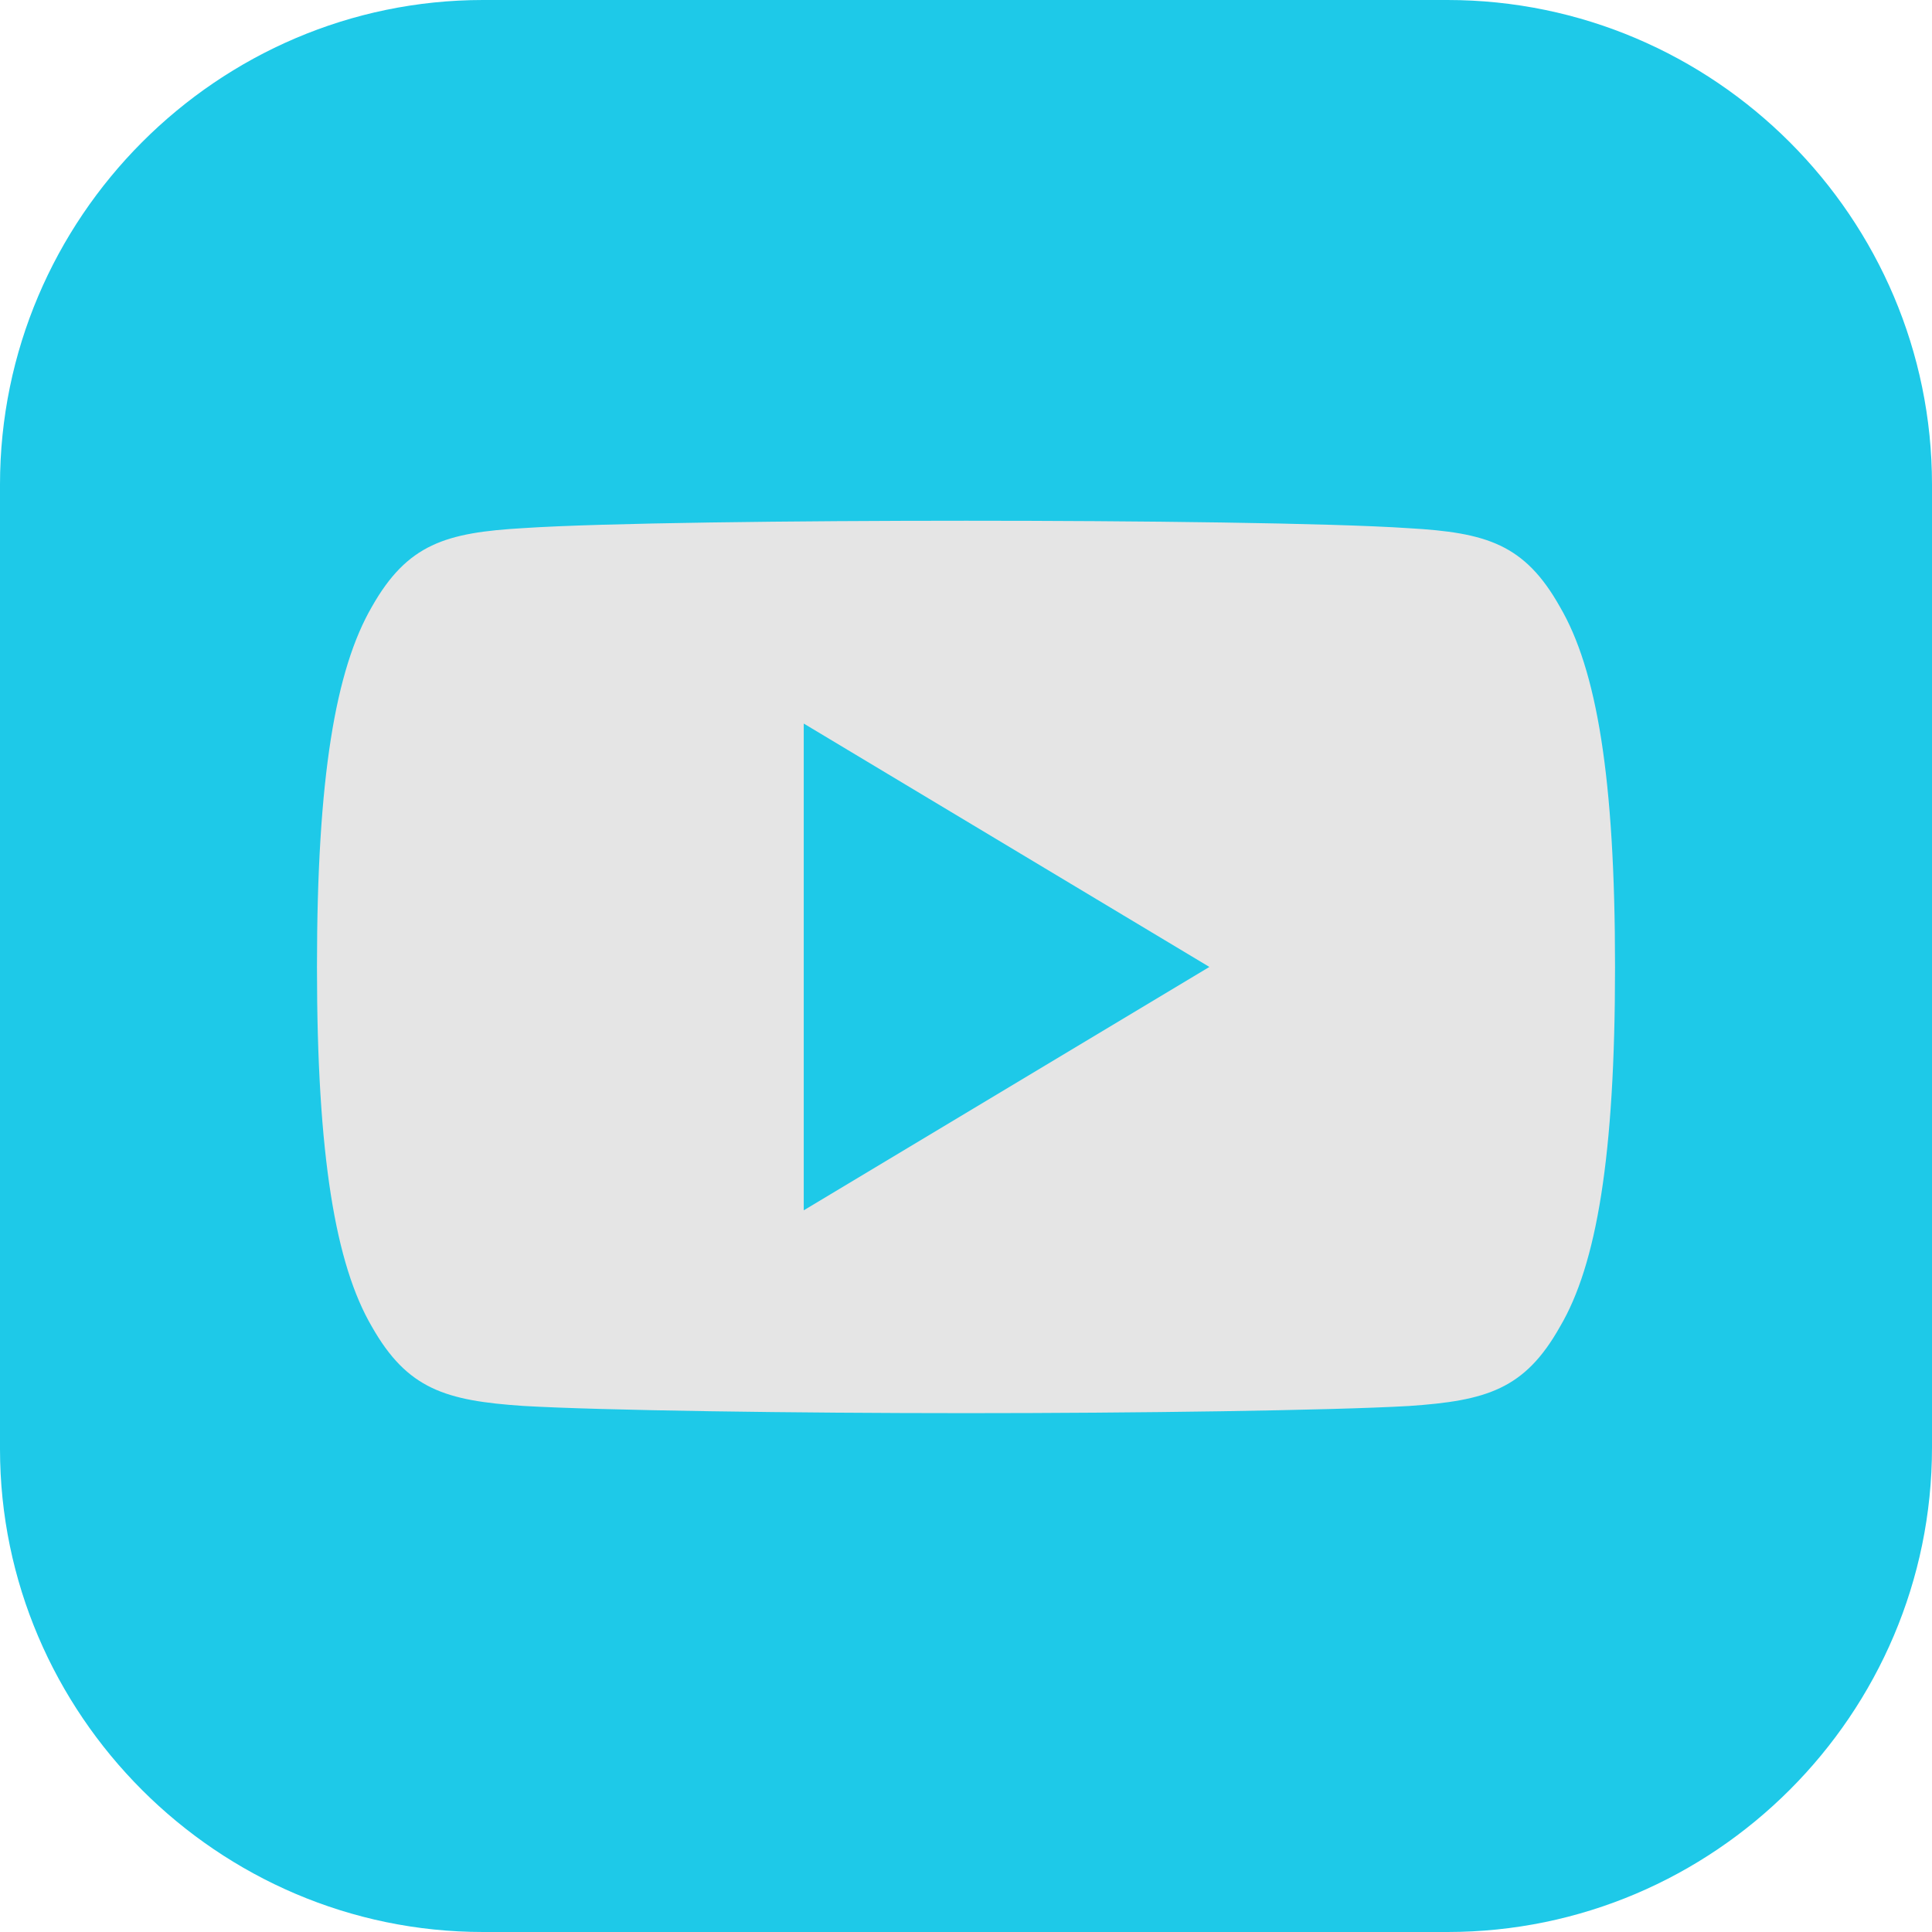
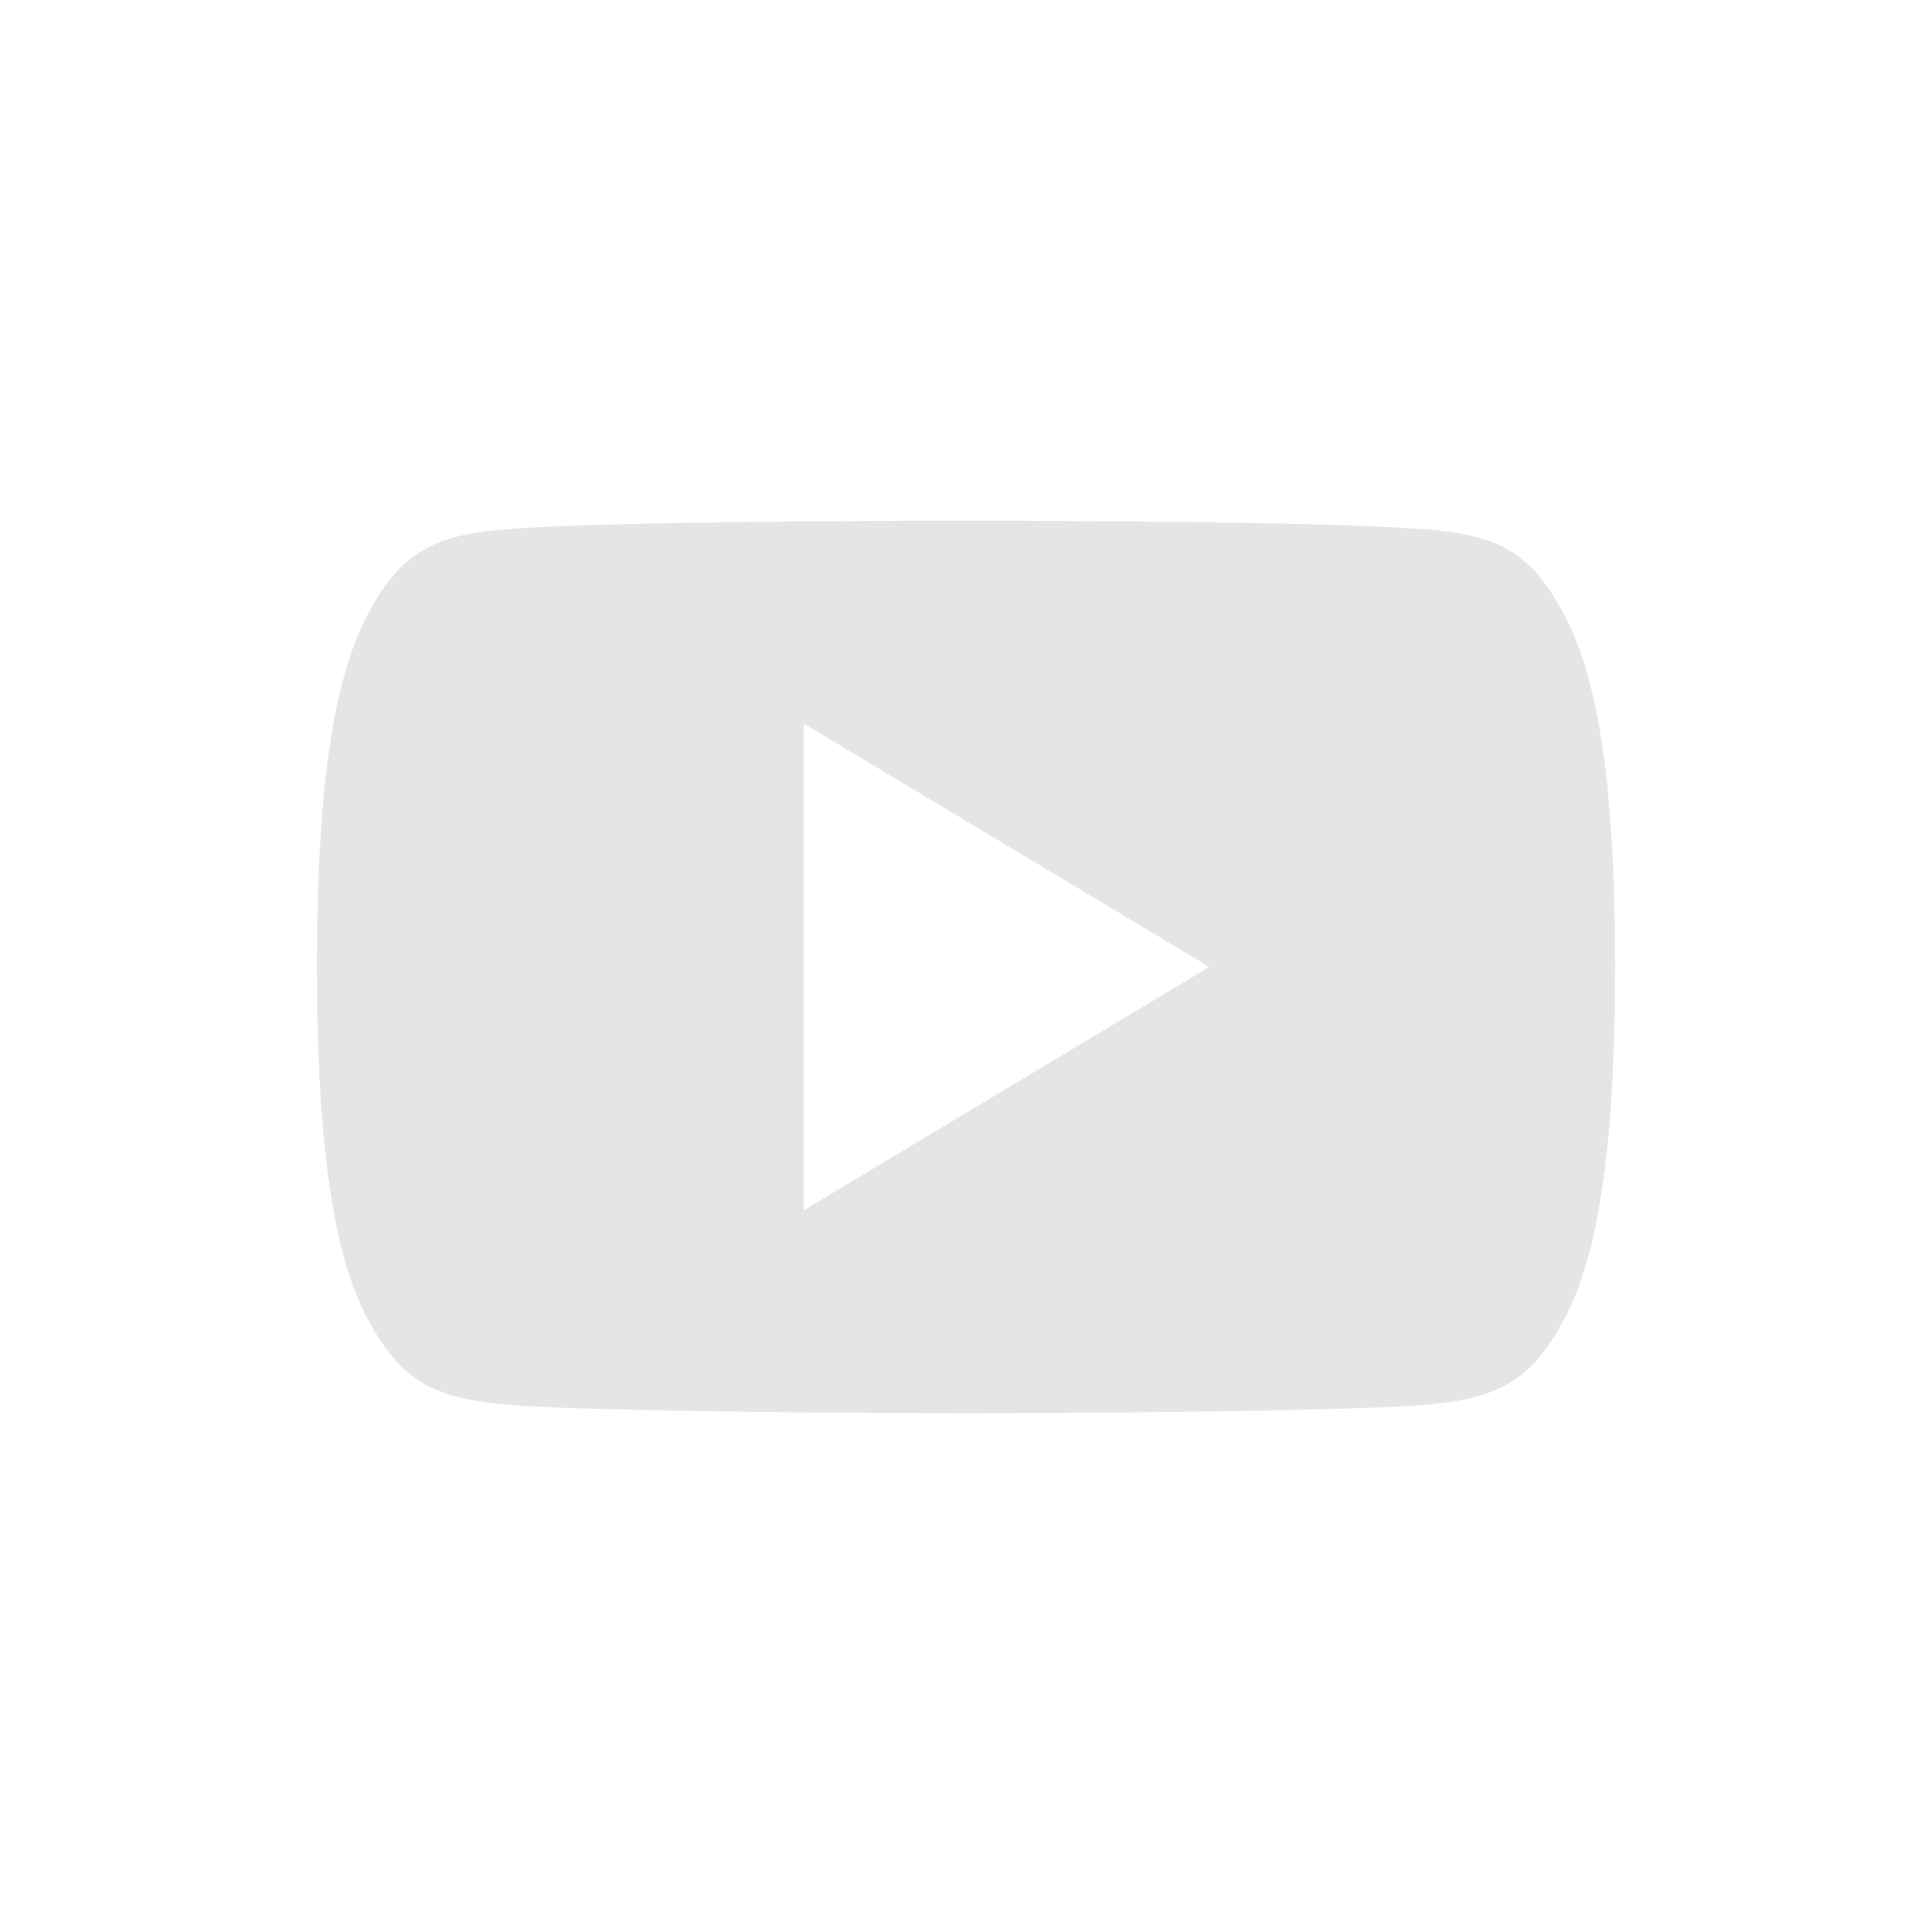
<svg xmlns="http://www.w3.org/2000/svg" width="512" height="512" viewBox="0 0 512 512" fill="none">
-   <path d="M195 179V333.387L367.914 256.865L195 179Z" fill="#1EC9E8" />
-   <path d="M383.594 0H128C57.702 0 0 57.702 0 128.406V384C0 454.298 57.702 512 128 512H383.594C454.298 512 512 454.298 512 383.594V128.406C512 57.702 454.298 0 383.594 0ZM414.476 268.597C414.476 295.416 412.038 322.641 412.038 322.641C412.038 322.641 409.194 345.397 399.848 355.556C387.657 368.965 374.248 368.965 368.152 369.778C323.454 373.029 256.406 373.435 256.406 373.435C256.406 373.435 173.105 372.216 147.505 369.778C140.597 368.559 124.343 368.965 112.152 355.556C102.4 345.397 99.962 322.641 99.962 322.641C99.962 322.641 97.524 295.416 97.524 268.597V243.403C97.524 216.584 99.962 189.359 99.962 189.359C99.962 189.359 102.806 166.603 112.152 156.444C124.343 143.035 137.752 142.629 143.848 141.816C188.952 138.565 256 138.159 256 138.159C256 138.159 323.048 138.565 367.746 141.816C373.841 142.629 387.657 143.035 399.848 156.038C409.6 166.197 412.038 189.359 412.038 189.359C412.038 189.359 414.476 216.584 414.476 243.403V268.597Z" fill="#1EC9E8" />
  <path d="M413.38 160.79C404.049 144.192 393.923 141.139 373.304 139.978C352.707 138.581 300.913 138 256.043 138C211.086 138 159.271 138.581 138.696 139.957C118.12 141.139 107.972 144.17 98.555 160.79C88.945 177.366 84 205.919 84 256.186C84 256.229 84 256.25 84 256.25C84 256.293 84 256.315 84 256.315V256.358C84 306.41 88.945 335.177 98.555 351.581C107.972 368.179 118.099 371.189 138.674 372.587C159.271 373.791 211.086 374.5 256.043 374.5C300.913 374.5 352.707 373.79 373.325 372.608C393.944 371.21 404.071 368.201 413.402 351.603C423.098 335.198 428 306.431 428 256.379C428 256.379 428 256.315 428 256.272C428 256.272 428 256.229 428 256.207C428 205.919 423.098 177.366 413.38 160.79ZM213 320.75V191.75L320.5 256.25L213 320.75Z" fill="#E5E5E5" />
</svg>